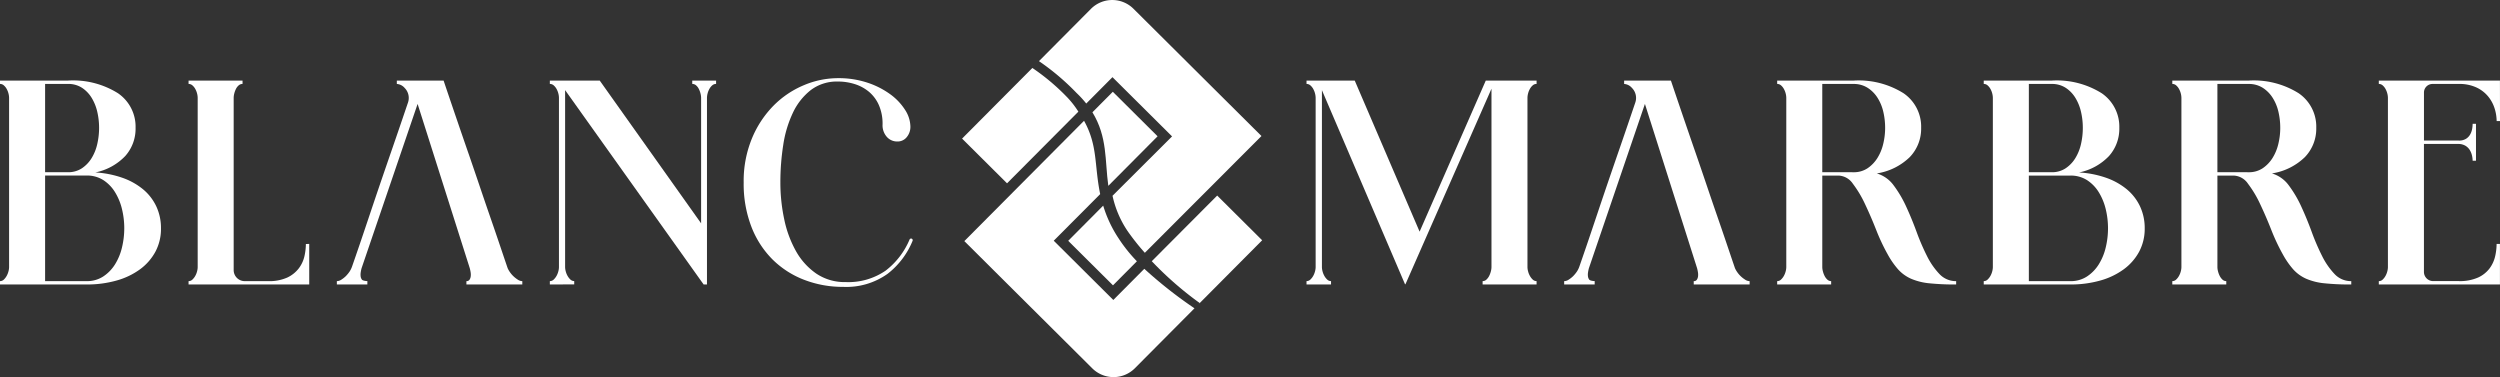
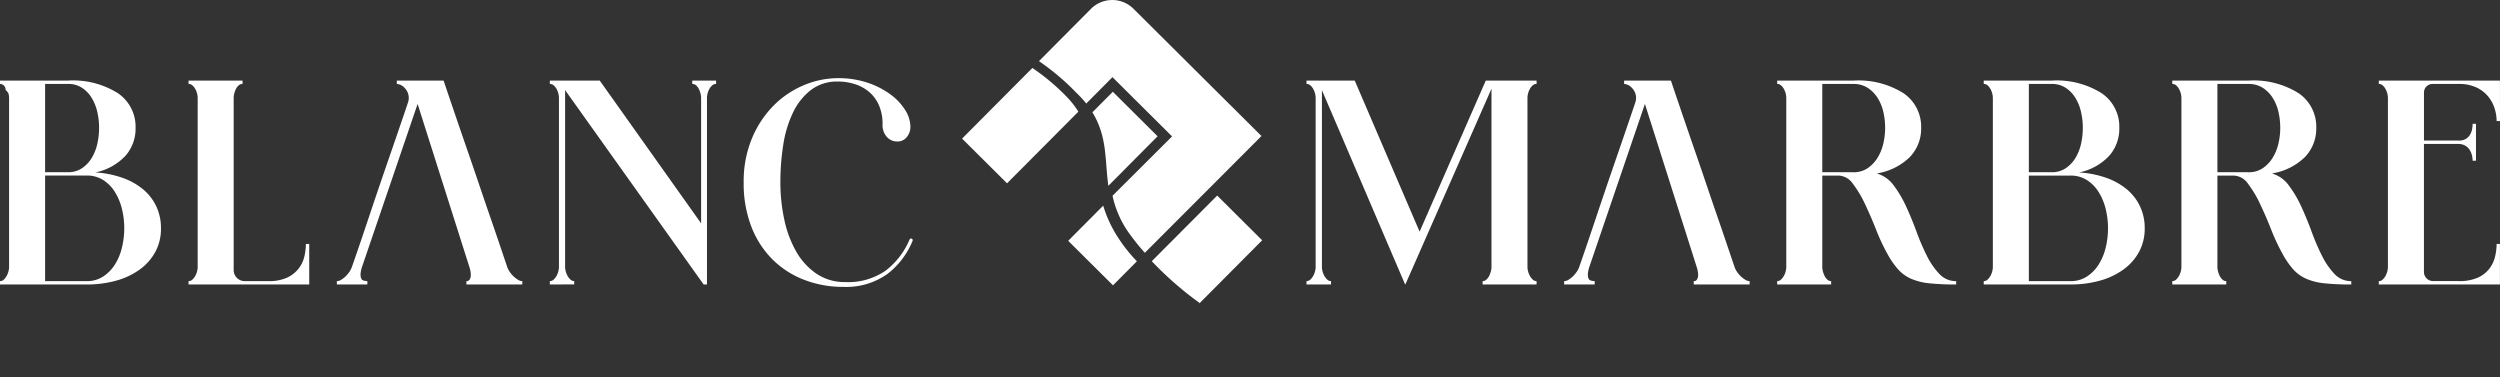
<svg xmlns="http://www.w3.org/2000/svg" id="Groupe_268" data-name="Groupe 268" width="299" height="45.101" viewBox="0 0 299 45.101">
  <rect x="0" y="0" width="299" height="45.101" fill="#333333" stroke="none" />
  <defs>
    <clipPath id="clip-path">
      <rect id="Rectangle_472" data-name="Rectangle 472" width="299" height="45.101" fill="none" />
    </clipPath>
  </defs>
  <g id="Groupe_236" data-name="Groupe 236" clip-path="url(#clip-path)">
    <path id="Tracé_63" data-name="Tracé 63" d="M777.911,62.767a3.357,3.357,0,0,1-.517-.4,3.062,3.062,0,0,1-.43-.5,2.857,2.857,0,0,1-.272-.473q-.373-1.09-.89-2.625t-1.133-3.314q-.617-1.779-1.262-3.687t-1.277-3.744q-1.492-4.3-3.1-9.066h-5.595v.4a1.354,1.354,0,0,1,.932.473,1.7,1.7,0,0,1,.406,1.745q-.28.823-.636,1.87-.559,1.65-1.219,3.558t-1.363,3.959q-.7,2.052-1.348,3.988t-1.219,3.615q-.521,1.523-.9,2.609a2.727,2.727,0,0,1-.279.586l-.005.008a3.915,3.915,0,0,1-.494.6,3.4,3.4,0,0,1-.516.4.994.994,0,0,1-.531.172v.4l3.649-.005v-.4c-.172,0-.56-.057-.646-.172a.824.824,0,0,1-.158-.4,1.786,1.786,0,0,1,.014-.5,3.967,3.967,0,0,1,.1-.473l6.7-19.644,6.239,19.649a4.126,4.126,0,0,1,.1.473,1.806,1.806,0,0,1,.014.5.919.919,0,0,1-.143.4.415.415,0,0,1-.373.172v.4h6.685v-.4a.993.993,0,0,1-.531-.172" transform="translate(-569.189 -29.317)" fill="#fff" />
-     <path id="Tracé_64" data-name="Tracé 64" d="M11.39,49.942a11.866,11.866,0,0,1,3.228.631A8.062,8.062,0,0,1,17.1,51.95,5.928,5.928,0,0,1,18.693,54a6.1,6.1,0,0,1,.56,2.626,5.807,5.807,0,0,1-.66,2.783,6.337,6.337,0,0,1-1.836,2.109,8.722,8.722,0,0,1-2.812,1.349,12.864,12.864,0,0,1-3.587.473H0v-.4a.654.654,0,0,0,.459-.186A1.8,1.8,0,0,0,.8,62.308a2.242,2.242,0,0,0,.215-.545,2.081,2.081,0,0,0,.072-.488V41.019a2.171,2.171,0,0,0-.072-.517A2.248,2.248,0,0,0,.8,39.957a1.564,1.564,0,0,0-.344-.43A.686.686,0,0,0,0,39.354v-.4H8.12a10.1,10.1,0,0,1,6,1.521,4.841,4.841,0,0,1,2.094,4.132,4.9,4.9,0,0,1-1.234,3.371,6.787,6.787,0,0,1-3.586,1.965m-6-.029H8.12A2.934,2.934,0,0,0,9.8,49.44a3.935,3.935,0,0,0,1.162-1.22,5.555,5.555,0,0,0,.674-1.692,8.66,8.66,0,0,0,.215-1.922,8.474,8.474,0,0,0-.215-1.908,5.576,5.576,0,0,0-.674-1.678A3.793,3.793,0,0,0,9.8,39.814a3,3,0,0,0-1.678-.459H5.394Zm4.964,13.026a3.532,3.532,0,0,0,1.994-.56,4.732,4.732,0,0,0,1.406-1.449,6.723,6.723,0,0,0,.832-2.023,9.738,9.738,0,0,0,.272-2.281,9.686,9.686,0,0,0-.272-2.3,6.938,6.938,0,0,0-.832-2.023,4.533,4.533,0,0,0-1.406-1.449,3.606,3.606,0,0,0-1.994-.545H5.394V62.939Z" transform="translate(0 -29.317)" fill="#fff" />
+     <path id="Tracé_64" data-name="Tracé 64" d="M11.39,49.942a11.866,11.866,0,0,1,3.228.631A8.062,8.062,0,0,1,17.1,51.95,5.928,5.928,0,0,1,18.693,54a6.1,6.1,0,0,1,.56,2.626,5.807,5.807,0,0,1-.66,2.783,6.337,6.337,0,0,1-1.836,2.109,8.722,8.722,0,0,1-2.812,1.349,12.864,12.864,0,0,1-3.587.473H0v-.4a.654.654,0,0,0,.459-.186A1.8,1.8,0,0,0,.8,62.308a2.242,2.242,0,0,0,.215-.545,2.081,2.081,0,0,0,.072-.488V41.019a2.171,2.171,0,0,0-.072-.517a1.564,1.564,0,0,0-.344-.43A.686.686,0,0,0,0,39.354v-.4H8.12a10.1,10.1,0,0,1,6,1.521,4.841,4.841,0,0,1,2.094,4.132,4.9,4.9,0,0,1-1.234,3.371,6.787,6.787,0,0,1-3.586,1.965m-6-.029H8.12A2.934,2.934,0,0,0,9.8,49.44a3.935,3.935,0,0,0,1.162-1.22,5.555,5.555,0,0,0,.674-1.692,8.66,8.66,0,0,0,.215-1.922,8.474,8.474,0,0,0-.215-1.908,5.576,5.576,0,0,0-.674-1.678A3.793,3.793,0,0,0,9.8,39.814a3,3,0,0,0-1.678-.459H5.394Zm4.964,13.026a3.532,3.532,0,0,0,1.994-.56,4.732,4.732,0,0,0,1.406-1.449,6.723,6.723,0,0,0,.832-2.023,9.738,9.738,0,0,0,.272-2.281,9.686,9.686,0,0,0-.272-2.3,6.938,6.938,0,0,0-.832-2.023,4.533,4.533,0,0,0-1.406-1.449,3.606,3.606,0,0,0-1.994-.545H5.394V62.939Z" transform="translate(0 -29.317)" fill="#fff" />
    <path id="Tracé_65" data-name="Tracé 65" d="M105.6,58.492v4.849H91.168v-.4a.653.653,0,0,0,.459-.186,1.792,1.792,0,0,0,.345-.445,2.232,2.232,0,0,0,.215-.545,2.069,2.069,0,0,0,.072-.488V41.019a2.159,2.159,0,0,0-.072-.517,2.241,2.241,0,0,0-.215-.545,1.564,1.564,0,0,0-.345-.43.686.686,0,0,0-.459-.172v-.4h6.456v.4a.686.686,0,0,0-.459.172,1.36,1.36,0,0,0-.33.43,2.657,2.657,0,0,0-.2.545,2.146,2.146,0,0,0-.072.517v20.6a1.322,1.322,0,0,0,1.322,1.322h2.78a5.267,5.267,0,0,0,2.31-.43,3.725,3.725,0,0,0,1.377-1.1,3.783,3.783,0,0,0,.674-1.449,6.759,6.759,0,0,0,.172-1.463Z" transform="translate(-68.616 -29.317)" fill="#fff" />
    <path id="Tracé_66" data-name="Tracé 66" d="M184.5,62.767a3.369,3.369,0,0,1-.517-.4,3.063,3.063,0,0,1-.43-.5,2.863,2.863,0,0,1-.272-.473q-.373-1.09-.89-2.625t-1.133-3.314q-.617-1.779-1.262-3.687t-1.277-3.744q-1.492-4.3-3.1-9.066h-5.595v.4a1.354,1.354,0,0,1,.933.473,1.7,1.7,0,0,1,.406,1.745q-.28.823-.636,1.87-.56,1.65-1.22,3.558t-1.363,3.959q-.7,2.052-1.348,3.988t-1.219,3.615q-.521,1.523-.9,2.609a2.738,2.738,0,0,1-.279.586l-.005.008a3.937,3.937,0,0,1-.494.6,3.414,3.414,0,0,1-.516.4,1,1,0,0,1-.531.172v.4l3.649-.005v-.4c-.172,0-.56-.057-.646-.172a.823.823,0,0,1-.158-.4,1.79,1.79,0,0,1,.014-.5,3.978,3.978,0,0,1,.1-.473l6.7-19.644,6.239,19.649a4.145,4.145,0,0,1,.1.473,1.81,1.81,0,0,1,.014.5.916.916,0,0,1-.143.4.415.415,0,0,1-.373.172v.4h6.685v-.4a.993.993,0,0,1-.531-.172" transform="translate(-122.565 -29.317)" fill="#fff" />
    <path id="Tracé_67" data-name="Tracé 67" d="M285.728,39.354a.686.686,0,0,0-.459.172,1.545,1.545,0,0,0-.344.43,2.217,2.217,0,0,0-.215.545,2.145,2.145,0,0,0-.072.517V63.341h-.4L267.671,40.093V61.268a2.053,2.053,0,0,0,.072.488,2.2,2.2,0,0,0,.215.545,1.768,1.768,0,0,0,.344.445.653.653,0,0,0,.459.186v.4l-2.916.007v-.4a.654.654,0,0,0,.459-.186,1.8,1.8,0,0,0,.344-.445,2.233,2.233,0,0,0,.215-.545,2.066,2.066,0,0,0,.072-.488V41.019a2.156,2.156,0,0,0-.072-.517,2.235,2.235,0,0,0-.215-.545,1.563,1.563,0,0,0-.344-.43.687.687,0,0,0-.459-.172v-.4h5.968l12.124,17.072V41.019a2.17,2.17,0,0,0-.072-.517,2.665,2.665,0,0,0-.2-.545,1.363,1.363,0,0,0-.33-.43.687.687,0,0,0-.459-.172v-.4h2.853Z" transform="translate(-200.084 -29.317)" fill="#fff" />
    <path id="Tracé_68" data-name="Tracé 68" d="M379.642,56.981a.2.2,0,0,1,.124.264,9.529,9.529,0,0,1-2.987,3.945,8.477,8.477,0,0,1-5.308,1.564,12.821,12.821,0,0,1-4.677-.846,10.936,10.936,0,0,1-3.787-2.439,11.244,11.244,0,0,1-2.525-3.917,14.272,14.272,0,0,1-.918-5.279,13.362,13.362,0,0,1,.99-5.279,12.257,12.257,0,0,1,2.582-3.917,11.179,11.179,0,0,1,3.615-2.439,10.51,10.51,0,0,1,4.088-.846,10.9,10.9,0,0,1,3.544.545,9.88,9.88,0,0,1,2.726,1.392,6.879,6.879,0,0,1,1.764,1.865,3.78,3.78,0,0,1,.631,1.994,1.921,1.921,0,0,1-.43,1.248,1.4,1.4,0,0,1-1.148.531,1.64,1.64,0,0,1-1.234-.545,2.081,2.081,0,0,1-.517-1.492,5.571,5.571,0,0,0-.445-2.324,4.4,4.4,0,0,0-1.191-1.592,5,5,0,0,0-1.707-.918,6.63,6.63,0,0,0-1.994-.3,5.149,5.149,0,0,0-3.242,1.018,7.465,7.465,0,0,0-2.137,2.7,13.636,13.636,0,0,0-1.162,3.859,28.85,28.85,0,0,0-.344,4.5,20.97,20.97,0,0,0,.459,4.39,13.255,13.255,0,0,0,1.406,3.816,8,8,0,0,0,2.425,2.683,6.036,6.036,0,0,0,3.515,1.018,7.851,7.851,0,0,0,4.777-1.363,9.141,9.141,0,0,0,2.87-3.727.2.2,0,0,1,.237-.109" transform="translate(-270.62 -28.444)" fill="#fff" />
    <path id="Tracé_69" data-name="Tracé 69" d="M659.208,39.354a.685.685,0,0,0-.459.172,1.542,1.542,0,0,0-.344.43,2.2,2.2,0,0,0-.215.545,2.143,2.143,0,0,0-.072.517V61.275a2.053,2.053,0,0,0,.072.488,2.2,2.2,0,0,0,.215.545,1.767,1.767,0,0,0,.344.445.653.653,0,0,0,.459.186v.4h-6.455v-.4a.655.655,0,0,0,.459-.186,1.549,1.549,0,0,0,.33-.445,2.657,2.657,0,0,0,.2-.545,2.074,2.074,0,0,0,.072-.488V39.928l-10.3,23.412v-.086l-.029.086L633.535,40.1V61.273a2.052,2.052,0,0,0,.072.488,2.2,2.2,0,0,0,.215.545,1.771,1.771,0,0,0,.344.445.654.654,0,0,0,.459.187v.4l-2.932,0v-.4a.653.653,0,0,0,.459-.186,1.8,1.8,0,0,0,.345-.445,2.253,2.253,0,0,0,.215-.545,2.088,2.088,0,0,0,.072-.488V41.019a2.177,2.177,0,0,0-.072-.517,2.255,2.255,0,0,0-.215-.545,1.563,1.563,0,0,0-.345-.43.686.686,0,0,0-.459-.172v-.4h5.767l7.757,18.068,7.914-18.068h6.078Z" transform="translate(-475.433 -29.317)" fill="#fff" />
    <path id="Tracé_70" data-name="Tracé 70" d="M871.166,50.057a3.844,3.844,0,0,1,2.037,1.449,13.807,13.807,0,0,1,1.492,2.539q.66,1.435,1.234,3a26.888,26.888,0,0,0,1.234,2.869,8.791,8.791,0,0,0,1.492,2.166,2.691,2.691,0,0,0,2.008.861v.4a29.821,29.821,0,0,1-3.214-.143,7.249,7.249,0,0,1-2.181-.545,4.6,4.6,0,0,1-1.521-1.09,9.826,9.826,0,0,1-1.263-1.808,23.607,23.607,0,0,1-1.391-2.955q-.646-1.636-1.334-3.084a13.123,13.123,0,0,0-1.449-2.424,2.164,2.164,0,0,0-1.707-.976h-1.951v10.96a2.063,2.063,0,0,0,.072.488,2.628,2.628,0,0,0,.2.545,1.53,1.53,0,0,0,.33.445.654.654,0,0,0,.459.186v.4h-6.456v-.4a.654.654,0,0,0,.459-.186,1.784,1.784,0,0,0,.344-.445,2.242,2.242,0,0,0,.215-.545,2.084,2.084,0,0,0,.072-.488V41.019a2.174,2.174,0,0,0-.072-.517,2.248,2.248,0,0,0-.215-.545,1.555,1.555,0,0,0-.344-.43.687.687,0,0,0-.459-.172v-.4h9.124a10.1,10.1,0,0,1,6,1.521,4.84,4.84,0,0,1,2.095,4.132,4.894,4.894,0,0,1-1.363,3.5,7.23,7.23,0,0,1-3.945,1.951m-2.783-.143a2.934,2.934,0,0,0,1.678-.473,4.09,4.09,0,0,0,1.176-1.22,5.6,5.6,0,0,0,.7-1.692,8.141,8.141,0,0,0,.23-1.922,8.445,8.445,0,0,0-.216-1.908,5.353,5.353,0,0,0-.688-1.678,3.88,3.88,0,0,0-1.191-1.205,3.076,3.076,0,0,0-1.693-.459h-3.73V49.913Z" transform="translate(-646.707 -29.317)" fill="#fff" />
    <path id="Tracé_71" data-name="Tracé 71" d="M970.516,49.942a11.869,11.869,0,0,1,3.228.631,8.063,8.063,0,0,1,2.482,1.377A5.928,5.928,0,0,1,977.818,54a6.1,6.1,0,0,1,.559,2.626,5.809,5.809,0,0,1-.66,2.783,6.338,6.338,0,0,1-1.837,2.109,8.725,8.725,0,0,1-2.812,1.349,12.862,12.862,0,0,1-3.586.473H959.125v-.4a.654.654,0,0,0,.459-.186,1.786,1.786,0,0,0,.344-.445,2.22,2.22,0,0,0,.215-.545,2.082,2.082,0,0,0,.072-.488V41.019a2.171,2.171,0,0,0-.072-.517,2.226,2.226,0,0,0-.215-.545,1.556,1.556,0,0,0-.344-.43.687.687,0,0,0-.459-.172v-.4h8.12a10.1,10.1,0,0,1,6,1.521,4.841,4.841,0,0,1,2.095,4.132,4.9,4.9,0,0,1-1.234,3.371,6.787,6.787,0,0,1-3.586,1.965m-6-.029h2.726a2.934,2.934,0,0,0,1.678-.473,3.935,3.935,0,0,0,1.162-1.22,5.566,5.566,0,0,0,.674-1.692,8.652,8.652,0,0,0,.215-1.922,8.466,8.466,0,0,0-.215-1.908,5.586,5.586,0,0,0-.674-1.678,3.793,3.793,0,0,0-1.162-1.205,3,3,0,0,0-1.678-.459h-2.726Zm4.964,13.026a3.531,3.531,0,0,0,1.994-.56,4.733,4.733,0,0,0,1.406-1.449,6.731,6.731,0,0,0,.832-2.023,9.74,9.74,0,0,0,0-4.576,6.947,6.947,0,0,0-.832-2.023,4.533,4.533,0,0,0-1.406-1.449,3.605,3.605,0,0,0-1.994-.545h-4.964V62.939Z" transform="translate(-721.87 -29.317)" fill="#fff" />
    <path id="Tracé_72" data-name="Tracé 72" d="M1062.2,50.057a3.842,3.842,0,0,1,2.037,1.449,13.79,13.79,0,0,1,1.492,2.539q.66,1.435,1.234,3a26.876,26.876,0,0,0,1.234,2.869,8.8,8.8,0,0,0,1.492,2.166,2.69,2.69,0,0,0,2.008.861v.4a29.815,29.815,0,0,1-3.213-.143,7.25,7.25,0,0,1-2.181-.545,4.6,4.6,0,0,1-1.521-1.09,9.815,9.815,0,0,1-1.262-1.808,23.581,23.581,0,0,1-1.392-2.955q-.646-1.636-1.334-3.084a13.1,13.1,0,0,0-1.449-2.424,2.164,2.164,0,0,0-1.707-.976h-1.951v10.96a2.056,2.056,0,0,0,.072.488,2.645,2.645,0,0,0,.2.545,1.529,1.529,0,0,0,.33.445.654.654,0,0,0,.459.186v.4h-6.456v-.4a.655.655,0,0,0,.459-.186,1.781,1.781,0,0,0,.344-.445,2.237,2.237,0,0,0,.215-.545,2.076,2.076,0,0,0,.072-.488V41.019a2.165,2.165,0,0,0-.072-.517,2.243,2.243,0,0,0-.215-.545,1.553,1.553,0,0,0-.344-.43.687.687,0,0,0-.459-.172v-.4h9.124a10.1,10.1,0,0,1,6,1.521,4.84,4.84,0,0,1,2.094,4.132,4.895,4.895,0,0,1-1.363,3.5,7.23,7.23,0,0,1-3.945,1.951m-2.783-.143a2.933,2.933,0,0,0,1.678-.473,4.087,4.087,0,0,0,1.176-1.22,5.6,5.6,0,0,0,.7-1.692,8.128,8.128,0,0,0,.23-1.922,8.462,8.462,0,0,0-.215-1.908,5.358,5.358,0,0,0-.689-1.678,3.88,3.88,0,0,0-1.19-1.205,3.077,3.077,0,0,0-1.693-.459h-3.73V49.913Z" transform="translate(-790.485 -29.317)" fill="#fff" />
    <path id="Tracé_73" data-name="Tracé 73" d="M1164.647,43.8h-.4a5.173,5.173,0,0,0-.229-1.463,4.318,4.318,0,0,0-.76-1.449,4.011,4.011,0,0,0-1.406-1.1,4.812,4.812,0,0,0-2.138-.43h-3.138a1.023,1.023,0,0,0-1.023,1.023v5.748h4.16a1.583,1.583,0,0,0,.875-.215,1.474,1.474,0,0,0,.5-.531,2.09,2.09,0,0,0,.23-.66,3.773,3.773,0,0,0,.057-.6h.4v4.418h-.4a3.039,3.039,0,0,0-.072-.6,2.17,2.17,0,0,0-.258-.66,1.566,1.566,0,0,0-.531-.531,1.656,1.656,0,0,0-.89-.215h-4.074V61.836a1.1,1.1,0,0,0,1.1,1.1h3.058a5.361,5.361,0,0,0,2.324-.43,3.577,3.577,0,0,0,1.377-1.1,3.893,3.893,0,0,0,.66-1.449,6.769,6.769,0,0,0,.172-1.463h.4v4.849h-14.489v-.4a.655.655,0,0,0,.459-.186,1.784,1.784,0,0,0,.344-.445,2.246,2.246,0,0,0,.215-.545,2.088,2.088,0,0,0,.072-.488V41.019a2.177,2.177,0,0,0-.072-.517,2.248,2.248,0,0,0-.215-.545,1.555,1.555,0,0,0-.344-.43.686.686,0,0,0-.459-.172v-.4h14.489Z" transform="translate(-865.647 -29.317)" fill="#fff" />
    <path id="Tracé_74" data-name="Tracé 74" d="M479.065,38.088a10.954,10.954,0,0,0-1.255-1.631,25.8,25.8,0,0,0-4.247-3.593l-8.407,8.447,5.378,5.348Z" transform="translate(-350.092 -24.735)" fill="#fff" />
    <path id="Tracé_75" data-name="Tracé 75" d="M507.982,12.384l3.138-3.156,7.127,7.086-7.12,7.1a12.111,12.111,0,0,0,1.779,4.189,27.75,27.75,0,0,0,2.086,2.632L528.94,16.269,513.631,1.046a3.6,3.6,0,0,0-5.085.014l-6.217,6.252a28.726,28.726,0,0,1,4.495,3.805,12.144,12.144,0,0,1,1.159,1.266" transform="translate(-378.069 0)" fill="#fff" />
    <path id="Tracé_76" data-name="Tracé 76" d="M522.424,103.232a14.829,14.829,0,0,1-1.766-3.8h0l-4.184,4.207,5.354,5.324,2.861-2.877a18.055,18.055,0,0,1-2.265-2.858" transform="translate(-388.716 -74.838)" fill="#fff" />
    <path id="Tracé_77" data-name="Tracé 77" d="M556.866,102.395a40.749,40.749,0,0,0,5.727,5l-.161.18,7.637-7.681-5.378-5.348-7.824,7.851" transform="translate(-419.116 -71.157)" fill="#fff" />
    <path id="Tracé_78" data-name="Tracé 78" d="M530.08,55.626l5.894-5.928-5.354-5.324-2.439,2.453c1.817,2.976,1.478,5.747,1.9,8.8" transform="translate(-397.527 -33.398)" fill="#fff" />
-     <path id="Tracé_79" data-name="Tracé 79" d="M493.777,80.831a52.326,52.326,0,0,1-6-4.724l-3.706,3.727-7.127-7.087,5.556-5.574c-.716-3.459-.267-5.776-1.93-8.768L466.252,72.794l15.3,15.216a3.606,3.606,0,0,0,5.1-.014l7.124-7.164" transform="translate(-350.917 -43.958)" fill="#fff" />
  </g>
</svg>